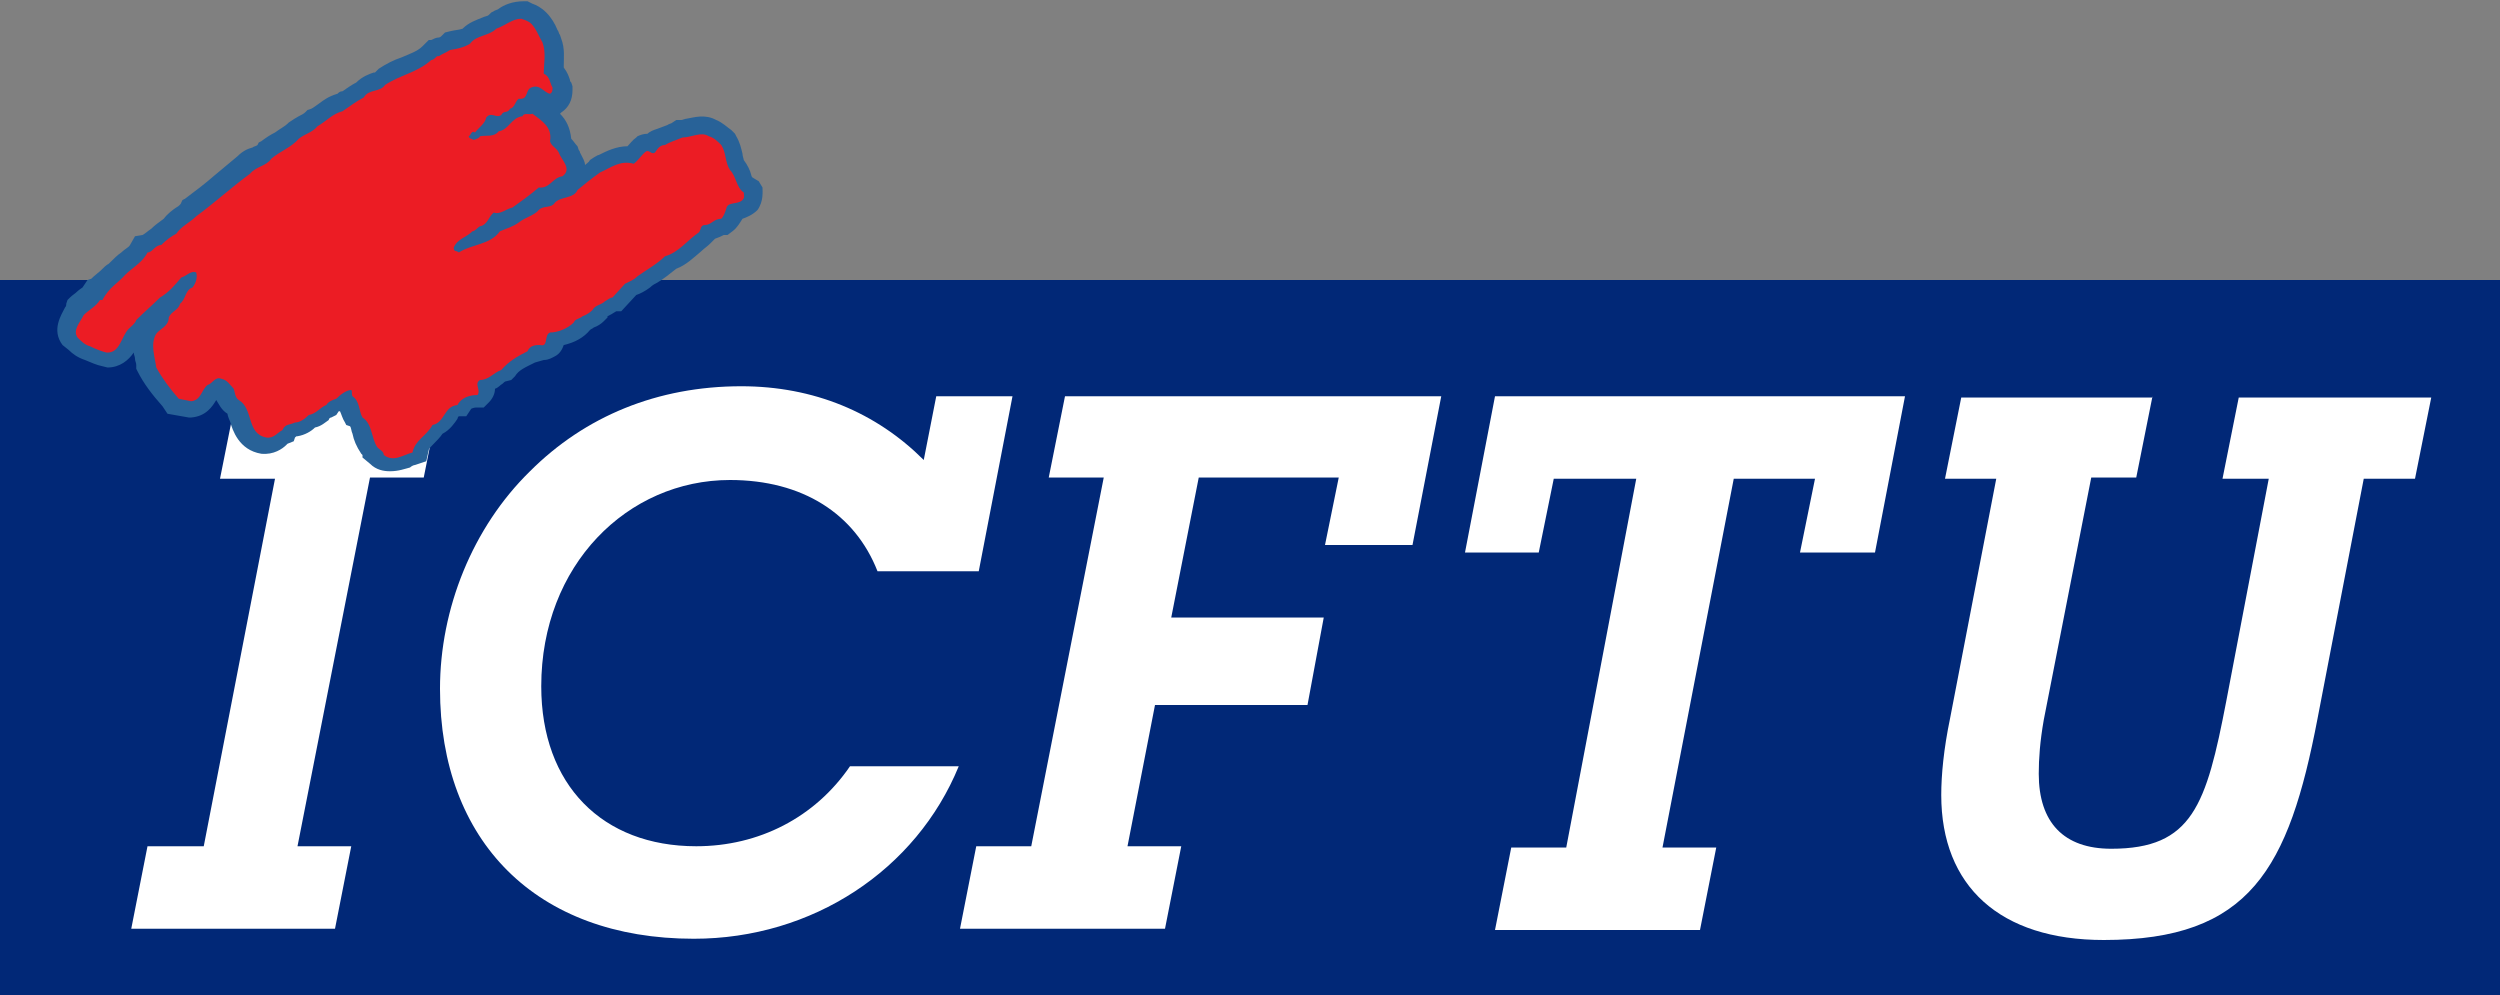
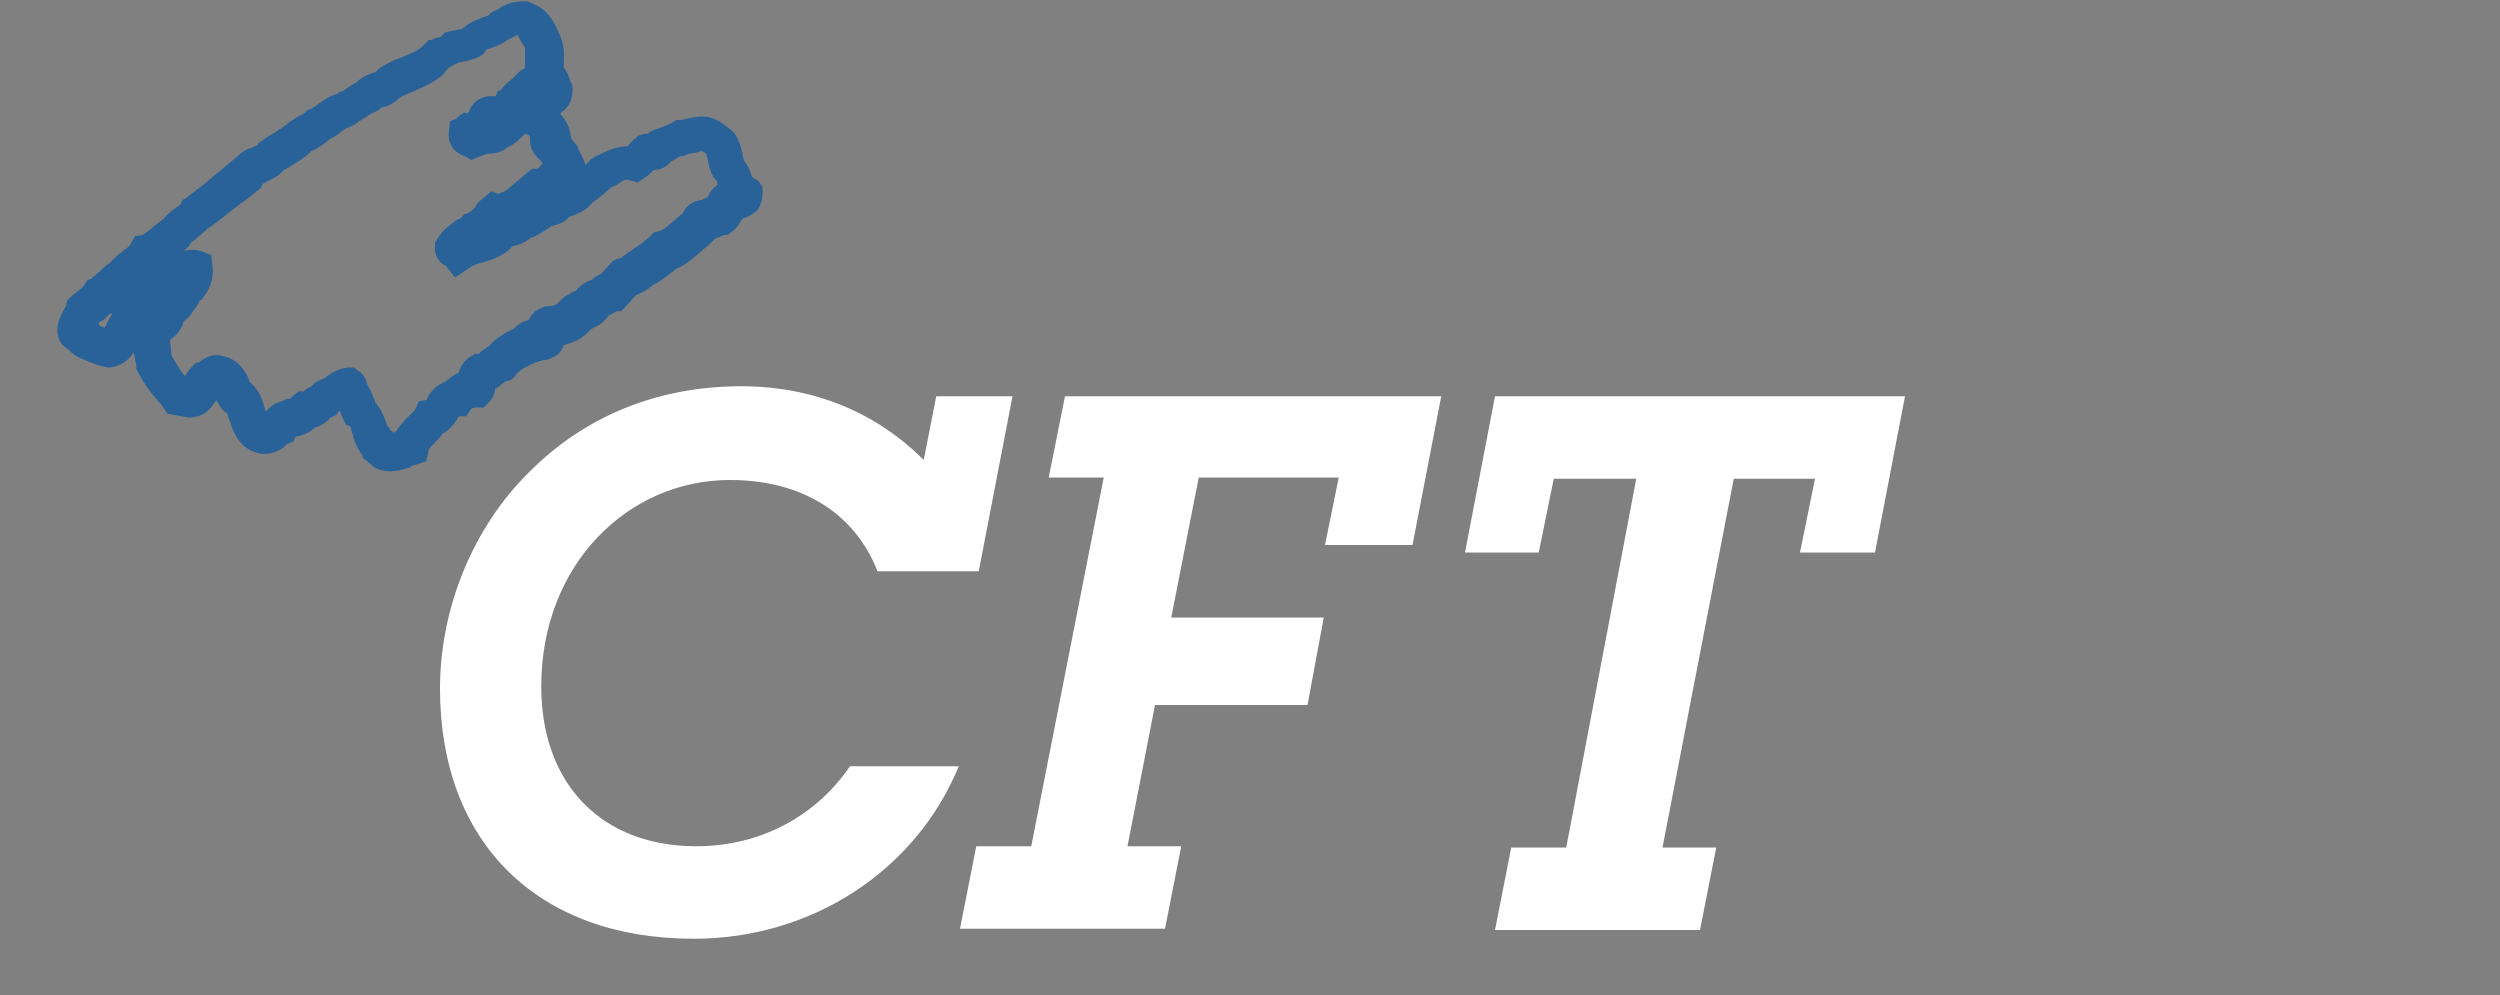
<svg xmlns="http://www.w3.org/2000/svg" version="1.1" id="Layer_1" wide="200" height="79.6" viewBox="0 0 200 79.6" enable-background="new 0 0 200 79.6" xml:space="preserve">
  <rect x="0" y="0" width="200" height="79.6" fill="#808080" stroke="none" />
  <g>
-     <rect y="22.4" fill="#012877" width="200" height="57.2" />
    <g>
-       <path fill="#FFFFFF" d="M35.2,31.7l-1.3,6.5h-4.3l-5.8,29.5h4.3l-1.3,6.6H10.5l1.3-6.6h4.5L22,38.3h-4.4l1.3-6.5H35.2z" />
      <path fill="#FFFFFF" d="M74.9,31.7H81l-2.7,14h-8.1c-1.8-4.6-6-7.3-11.8-7.3c-8.2,0-15.1,6.8-15.1,16.5c0,7.9,4.9,12.8,12.4,12.8    c5,0,9.5-2.3,12.3-6.4h8.7c-3.4,8.3-11.7,13.8-21.2,13.8c-12.6,0-20.3-7.8-20.3-20c0-6.4,2.6-12.9,7.2-17.4    c4.4-4.4,10.2-6.8,16.9-6.8c5.8,0,10.8,2.1,14.6,5.9L74.9,31.7z" />
      <path fill="#FFFFFF" d="M115.3,31.7l-2.3,11.9h-7l1.1-5.4H95.9l-2.2,11.2h12.2l-1.3,7H92.4l-2.2,11.3h4.3l-1.3,6.6H76.8l1.3-6.6    h4.4l5.8-29.5h-4.4l1.3-6.5H115.3z" />
      <path fill="#FFFFFF" d="M152.4,31.7L150,44.2h-6l1.2-5.9h-6.5L133,67.8h4.3l-1.3,6.6h-16.4l1.3-6.6h4.4l5.6-29.5h-6.6l-1.2,5.9    h-5.9l2.4-12.5H152.4z" />
-       <path fill="#FFFFFF" d="M172.2,31.7l-1.3,6.5h-3.6l-3.8,19.4c-0.3,1.7-0.4,3.1-0.4,4.3c0,3.9,2,6,5.8,6c6.5,0,7.6-3.5,9.2-11.8    l3.4-17.8h-3.7l1.3-6.5h15.4l-1.3,6.5h-4.1l-3.7,19.2c-2.3,12-5.4,17.7-17.1,17.7c-8.3,0-13-4.3-13-11.6c0-1.6,0.2-3.7,0.7-6.1    l3.7-19.2h-4.1l1.3-6.5H172.2z" />
    </g>
    <path fill="#286298" d="M31.2,37.7c-0.5,0-1.1-0.1-1.6-0.6L29,36.6l0-0.2c0,0,0,0-0.1-0.1c-0.4-0.6-0.6-1.1-0.7-1.6   c-0.1-0.2-0.1-0.5-0.2-0.6L27.7,34l-0.1-0.2c-0.2-0.3-0.3-0.7-0.4-0.9l-0.1,0c0,0,0,0,0,0l-0.2,0.3l-0.4,0.2   c-0.1,0-0.2,0.1-0.2,0.2c-0.3,0.2-0.6,0.5-1.1,0.6c-0.3,0.3-0.8,0.6-1.4,0.7c-0.1,0-0.1,0-0.2,0.1l-0.1,0.3l-0.5,0.2   c0,0,0,0-0.1,0.1c-0.3,0.3-1,0.8-2,0.7c-1.8-0.3-2.3-1.9-2.5-2.6c-0.1-0.2-0.2-0.5-0.2-0.6c-0.5-0.3-0.7-0.8-0.9-1.1   c-0.3,0.5-0.8,1.3-2,1.4l-0.2,0l-1.7-0.3L13,32.5c-0.8-0.9-1.5-1.8-2-2.8l-0.1-0.2l0-0.3c0-0.2-0.1-0.3-0.1-0.5   c0-0.2-0.1-0.3-0.1-0.5c-0.4,0.6-1.1,1.2-2.1,1.2c0,0,0,0,0,0l-0.4-0.1c-0.5-0.1-0.9-0.3-1.4-0.5c-0.6-0.2-1-0.5-1.3-0.8L5,27.6   c-0.9-1.2-0.1-2.4,0.2-3c0.1-0.1,0.1-0.2,0.1-0.3l0.1-0.3l0.2-0.2c0.2-0.2,0.4-0.3,0.6-0.5c0.1-0.1,0.4-0.3,0.4-0.3l0.4-0.6   l0.3-0.1c0.3-0.3,0.6-0.5,0.8-0.7c0.2-0.2,0.4-0.4,0.6-0.5L8.8,21c0.3-0.3,0.6-0.6,0.9-0.8c0.3-0.3,0.6-0.4,0.7-0.6l0.4-0.7   l0.6-0.1c0.2-0.1,0.4-0.3,0.7-0.5c0.3-0.3,0.6-0.5,1-0.8c0.3-0.4,0.7-0.7,1-0.9c0.2-0.1,0.4-0.3,0.4-0.4l0.1-0.2l0.2-0.1   c0.8-0.6,1.6-1.2,2.4-1.9c0.6-0.5,1.2-1,1.8-1.5c0.4-0.4,0.8-0.6,1.2-0.7c0.1-0.1,0.3-0.1,0.4-0.2l0.1-0.2l0.2-0.1   c0.4-0.3,0.7-0.5,1.1-0.7c0.4-0.3,0.8-0.5,1-0.7l0.1-0.1c0.3-0.2,0.6-0.4,0.8-0.5c0.2-0.1,0.4-0.2,0.5-0.3l0.2-0.2l0.3-0.1   c0.2-0.1,0.3-0.2,0.6-0.4c0.4-0.3,0.8-0.6,1.5-0.8c0.1-0.1,0.2-0.2,0.4-0.2c0.3-0.2,0.7-0.5,1.1-0.7c0.5-0.5,1.1-0.7,1.4-0.8   c0,0,0.1,0,0.1,0l0.1-0.1l0.2-0.2c0.6-0.4,1.2-0.7,1.8-0.9c0.7-0.3,1.3-0.5,1.7-0.9l0.5-0.5l0.2,0c0.2-0.1,0.4-0.2,0.6-0.2   c0.1,0,0.2-0.1,0.2-0.1l0.3-0.3l0.4-0.1c0.4-0.1,0.7-0.1,1-0.2c0.5-0.5,1.1-0.7,1.6-0.9c0.2-0.1,0.4-0.1,0.5-0.2l0.2-0.2l0.2-0.1   c0.1-0.1,0.3-0.1,0.4-0.2c0.4-0.3,1.1-0.6,2-0.6l0.3,0l0.4,0.2c0.3,0.1,0.7,0.3,1.1,0.7c0.4,0.4,0.7,0.9,0.9,1.4   c0.1,0.1,0.1,0.3,0.2,0.4l0.1,0.3c0.3,0.8,0.2,1.5,0.2,2.2c0,0,0,0.1,0,0.1c0.3,0.4,0.4,0.7,0.5,1c0,0.1,0,0.1,0.1,0.2l0.1,0.3   l0,0.3c0,0.8-0.3,1.4-0.9,1.8l-0.1,0.1c0.5,0.5,0.8,1.1,0.9,2c0.2,0.2,0.3,0.4,0.5,0.6l0.1,0.3c0,0,0.1,0.1,0.1,0.2   c0.2,0.4,0.4,0.7,0.4,1c0.1-0.1,0.3-0.2,0.4-0.4l0.3-0.2c0.2-0.1,0.3-0.2,0.4-0.2c0.6-0.3,1.4-0.7,2.3-0.7c0.2-0.2,0.4-0.5,0.7-0.7   l0.1-0.1c0.2-0.1,0.5-0.2,0.8-0.2c0.2-0.2,0.5-0.3,0.8-0.4c0.3-0.1,0.5-0.2,0.8-0.3c0.1-0.1,0.3-0.1,0.4-0.2l0.3-0.2l0.4,0   c0.1,0,0.3-0.1,0.4-0.1c0.6-0.1,1.5-0.4,2.4,0.1c0.5,0.2,0.9,0.6,1.2,0.8l0.3,0.3l0.1,0.2c0.3,0.5,0.4,1,0.5,1.4   c0,0.2,0.1,0.4,0.1,0.5c0.3,0.4,0.5,0.8,0.6,1.2c0,0.1,0.1,0.2,0.1,0.2l0.5,0.3L61,15c0,0.3,0.1,1.1-0.4,1.8   c-0.4,0.4-0.9,0.6-1.2,0.7c-0.2,0.3-0.4,0.7-0.8,1l-0.4,0.3l-0.3,0c0,0,0,0,0,0c-0.2,0.1-0.4,0.2-0.7,0.3c-0.1,0.1-0.2,0.2-0.3,0.3   l-0.1,0.1c-0.2,0.2-0.5,0.4-0.7,0.6c-0.6,0.5-1.2,1.1-2,1.4c-0.5,0.4-1,0.8-1.5,1.1c-0.2,0.1-0.4,0.2-0.6,0.4   c-0.4,0.3-0.8,0.5-1.1,0.6l-1.2,1.3l-0.4,0c0,0,0,0,0,0c-0.3,0.2-0.5,0.3-0.7,0.4c0,0,0,0,0,0l0,0.1l-0.3,0.3   c-0.2,0.2-0.5,0.4-0.8,0.5c-0.1,0.1-0.2,0.1-0.3,0.2l0,0c-0.5,0.6-1.2,1-2.1,1.2c-0.1,0.3-0.3,0.7-0.7,0.9   c-0.2,0.1-0.5,0.3-0.9,0.3l0,0L42.8,29c-0.8,0.4-1.3,0.6-1.6,1.1l-0.3,0.3l-0.4,0.1c-0.1,0-0.2,0.1-0.3,0.2   c-0.2,0.1-0.3,0.3-0.6,0.4c0,0.4-0.2,0.8-0.5,1.1l-0.4,0.4h-0.6c-0.2,0-0.4,0.1-0.4,0.1l-0.4,0.6l-0.6,0c0,0-0.1,0.1-0.1,0.2   c-0.2,0.3-0.6,0.9-1.2,1.2c-0.2,0.3-0.5,0.6-0.7,0.8c-0.2,0.2-0.4,0.4-0.4,0.5l-0.2,0.9l-0.9,0.3c-0.1,0-0.3,0.1-0.4,0.2   C32.4,37.5,31.9,37.7,31.2,37.7z M31.2,34.4c0.1,0.1,0.2,0.1,0.3,0.2c0.1,0,0.1,0,0.2-0.1c0.3-0.5,0.7-0.9,1-1.2   c0.2-0.2,0.4-0.4,0.5-0.5l0.3-0.7l0.6-0.1c0,0,0.1-0.1,0.1-0.2c0.2-0.4,0.7-1,1.5-1.3c0.3-0.3,0.6-0.5,1-0.7c0.2-0.8,0.8-1.2,1-1.3   l0.3-0.2l0.3,0c0.1,0,0.1-0.1,0.2-0.2c0.2-0.1,0.4-0.3,0.6-0.4c0.6-0.7,1.4-1.1,2-1.4c0.4-0.4,0.8-0.6,1.2-0.7   c0.2-0.4,0.5-0.8,1.1-1l0.2-0.1l0.2,0c0.4,0,0.7-0.1,0.9-0.3c0.3-0.4,0.7-0.6,0.9-0.7l0.1-0.1l0.3-0.1c0,0,0.2-0.1,0.2-0.2   c0.4-0.4,0.8-0.6,1.1-0.7c0,0,0.1,0,0.1-0.1c0.2-0.1,0.4-0.3,0.7-0.4l0.9-1l0.2-0.1c0.1-0.1,0.2-0.1,0.3-0.1   c0.2-0.1,0.3-0.1,0.3-0.2l0.2-0.1c0.2-0.2,0.5-0.3,0.7-0.5c0.5-0.3,1-0.7,1.3-1l0.3-0.3l0.4-0.1c0.4-0.1,0.8-0.5,1.3-0.9   c0.2-0.2,0.4-0.4,0.6-0.5c0.4-0.9,1.2-1.1,1.6-1.1c0.1-0.1,0.3-0.2,0.4-0.2c0.2-0.5,0.5-0.8,0.8-1c0,0,0,0,0-0.1   c0-0.1-0.1-0.3-0.1-0.3l-0.1-0.1l-0.1-0.1c-0.3-0.5-0.4-1-0.5-1.5c0-0.1-0.1-0.3-0.1-0.4c-0.1-0.1-0.3-0.2-0.3-0.2l-0.1,0   c-0.1,0-0.3,0.1-0.4,0.1c-0.2,0-0.4,0.1-0.6,0.1c-0.2,0.1-0.4,0.2-0.6,0.2c-0.1,0-0.3,0.1-0.4,0.2l-0.4,0.2c0,0-0.1,0.1-0.1,0.1   l-0.1,0.1c-0.3,0.3-0.7,0.5-1.2,0.5c-0.2,0.2-0.4,0.4-0.7,0.6L51,14.6l-0.7-0.2c-0.2-0.1-0.4,0-1,0.4c-0.1,0.1-0.3,0.1-0.4,0.2   c-0.5,0.4-0.9,0.8-1.5,1.2c-0.5,0.7-1.3,0.9-1.7,1.1c0,0-0.1,0-0.1,0c-0.5,0.6-1.2,0.7-1.5,0.8c-0.4,0.3-0.8,0.5-1.1,0.7   c-0.2,0.1-0.4,0.2-0.4,0.2L42.5,19c-0.5,0.4-1,0.6-1.5,0.7c-0.7,0.8-1.7,1.1-2.4,1.3c-0.4,0.1-0.7,0.2-1,0.4l-1.2,0.8l-0.7-0.9   c-0.6-0.3-1-0.9-0.9-1.6l0-0.3l0.2-0.3c0.4-0.7,1-1.1,1.4-1.4c0.1-0.1,0.3-0.2,0.4-0.2l0.4-0.4l0.2,0c0.1-0.1,0.3-0.2,0.4-0.3   l0.1-0.1c0,0,0.1-0.1,0.1-0.1c0.1-0.2,0.3-0.5,0.6-0.7l0.7-0.6l0.5,0.2c0,0,0,0,0.1,0c0.1-0.1,0.3-0.1,0.5-0.2   c0.4-0.3,0.7-0.6,1.1-0.9c0.2-0.2,0.5-0.4,0.7-0.6l0.4-0.3l0.4,0c0,0,0.1-0.1,0.1-0.1c0.1-0.1,0.2-0.2,0.3-0.3   c0-0.1-0.1-0.1-0.1-0.2c-0.3-0.3-0.8-0.7-0.9-1.5l0-0.2l0-0.2c0-0.1-0.1-0.2-0.3-0.3l-0.1,0l0,0c0,0-0.1,0.1-0.2,0.2   c-0.3,0.3-0.6,0.6-1.2,0.9c-0.6,0.5-1.3,0.5-1.7,0.5c-0.2,0.1-0.4,0.2-0.5,0.2l-0.7,0.3l-0.5-0.3c-1-0.3-1.4-1.2-1.3-1.9l0.1-0.9   l0.5-0.2c0.2-0.2,0.3-0.3,0.5-0.4c0,0,0.1-0.1,0.1-0.1C37.3,9.1,37.4,9,37.5,9l0.1-0.3l0.2-0.3c0.3-0.4,0.9-0.8,1.8-0.7   c0,0,0.1,0,0.1-0.1l0.1-0.3l0.3-0.1c0.1-0.2,0.2-0.3,0.4-0.5l0.6-0.5l0,0c0.2-0.2,0.4-0.5,0.8-0.7c0,0,0.1,0,0.1-0.1   c0-0.2,0-0.4,0-0.6c0-0.4,0-0.8,0-1c-0.1-0.1-0.1-0.2-0.2-0.3c-0.1-0.2-0.3-0.5-0.4-0.7c-0.1,0-0.2,0.1-0.2,0.1   c-0.2,0.1-0.4,0.2-0.6,0.3c-0.4,0.3-0.9,0.5-1.2,0.6c-0.2,0.1-0.4,0.1-0.5,0.2l-0.2,0.3l-0.3,0.2c-0.6,0.3-1.1,0.4-1.7,0.5   c-0.2,0.1-0.4,0.2-0.6,0.3c-0.1,0-0.1,0.1-0.2,0.1L35.4,6l0,0l0,0c-0.7,0.6-1.6,1-2.3,1.3c-0.4,0.2-0.8,0.3-1.1,0.5   c-0.5,0.5-1,0.7-1.4,0.8c0,0-0.1,0-0.1,0l-0.2,0.2l-0.4,0.2c-0.3,0.1-0.6,0.4-1,0.6c-0.2,0.1-0.4,0.3-0.6,0.4l-0.2,0.1l-0.2,0.1   c-0.2,0-0.4,0.2-0.7,0.4c-0.2,0.2-0.5,0.4-0.8,0.5c-0.4,0.4-0.8,0.6-1.1,0.8c-0.1,0.1-0.3,0.1-0.4,0.2c-0.5,0.5-1,0.8-1.5,1.1   c-0.2,0.1-0.4,0.3-0.7,0.4c-0.4,0.5-0.9,0.7-1.3,0.9c-0.2,0.1-0.3,0.2-0.4,0.2L20.9,15c-0.6,0.5-1.2,1-1.8,1.4   c-0.8,0.6-1.6,1.3-2.5,1.9c-0.3,0.3-0.6,0.5-0.8,0.7c-0.2,0.2-0.4,0.3-0.5,0.4l-0.2,0.3L14.8,20c-0.1,0-0.1,0.1-0.2,0.1   c0.4-0.1,0.9-0.2,1.5,0l0.8,0.3l0.1,0.9c0.1,0.8-0.1,1.6-0.6,2.3l-0.3,0.4L16,24c-0.1,0.2-0.2,0.5-0.5,0.8   c-0.2,0.4-0.5,0.7-0.8,0.9c-0.2,0.8-0.8,1.3-1.1,1.5l0,0c0,0.2,0.1,0.7,0.1,1c0,0.1,0,0.2,0.1,0.4c0.3,0.5,0.6,1,1,1.5   c0.1-0.2,0.3-0.5,0.6-0.8l0.3-0.3l0.2,0c0.4-0.3,1.1-0.8,2-0.5c0.9,0.2,1.4,0.8,1.6,1.1l0.2,0.3l0.1,0.2c0.1,0.2,0.1,0.3,0.2,0.5   c0.8,0.6,1,1.5,1.2,2.1c0,0.1,0,0.2,0.1,0.2c0,0,0,0,0,0c0.4-0.5,0.9-0.7,1.2-0.8l0.1,0l0.3-0.2l0.3,0c0.1,0,0.1-0.1,0.2-0.2   l0.5-0.4l0.4,0c0,0,0.1-0.1,0.1-0.1c0.1-0.1,0.3-0.2,0.5-0.3c0.3-0.3,0.6-0.5,1-0.6c0.5-0.4,1.1-0.8,1.9-0.9l0.5,0l0.4,0.3   c0.5,0.3,0.6,0.8,0.7,1.1c0.3,0.5,0.5,1,0.6,1.3c0,0,0,0.1,0,0.1c0.6,0.6,0.8,1.4,1,1.9C31.1,34.1,31.2,34.3,31.2,34.4z M7.9,26   L7.9,26c0.2,0.1,0.3,0.2,0.5,0.2c0-0.1,0.1-0.1,0.1-0.2c0.1-0.3,0.3-0.6,0.5-0.9l-0.2,0c-0.3,0.3-0.5,0.5-0.7,0.6   c-0.1,0-0.1,0.1-0.2,0.1C7.9,25.9,7.9,26,7.9,26z M43.3,25.8l0.1,0C43.4,25.8,43.4,25.8,43.3,25.8z M9.5,24.5l-0.1,0.1   C9.4,24.7,9.4,24.6,9.5,24.5L9.5,24.5z M11.1,22.9C11.1,22.9,11.1,22.9,11.1,22.9c0,0,0.1-0.1,0.1-0.1   C11.2,22.8,11.1,22.9,11.1,22.9z M12.8,21.4c0,0.1-0.1,0.1-0.1,0.2C12.7,21.5,12.7,21.5,12.8,21.4C12.8,21.4,12.8,21.4,12.8,21.4z    M56.4,16.2C56.4,16.2,56.4,16.2,56.4,16.2C56.4,16.2,56.4,16.2,56.4,16.2z M37.1,12.4c0.1,0,0.1,0.1,0.2,0.1L37.1,12.4z    M37.3,11.9c0,0,0.1,0,0.1,0.1L37.3,11.9z" />
-     <path fill="#EC1C24" d="M42.5,1.9c0.4,0.4,0.6,1,0.9,1.5c0.3,0.8,0.1,1.7,0.1,2.5C44,6.1,44,6.7,44.2,7c0,0.2,0,0.4-0.2,0.5   c-0.5-0.1-0.8-0.8-1.5-0.5c-0.5,0.2-0.2,1-1,0.9c-0.3,0.2-0.3,0.7-0.7,0.8c-0.2,0.4-0.5,0.1-0.7,0.5c-0.4,0.3-0.8-0.3-1.2,0.2   c-0.1,0.5-0.6,0.8-0.9,1.2c-0.3-0.2-0.3,0.2-0.5,0.3c0,0.2,0.3,0.2,0.4,0.3c0.2-0.1,0.4-0.1,0.5-0.3c0.5-0.1,1.1,0.1,1.5-0.4   c0.8-0.1,1-1.1,1.9-1.2c0.1-0.3,0.5-0.1,0.8-0.2c0.8,0.6,1.6,1.1,1.4,2.2c0.1,0.4,0.5,0.5,0.7,0.9c0.2,0.6,1.1,1.3,0.3,1.9   c-0.8,0.1-1,1-1.9,0.9c-0.7,0.6-1.4,1.1-2.1,1.6c-0.5,0.1-1,0.6-1.5,0.4c-0.4,0.3-0.5,1-1.1,1.1c-0.2,0.1-0.4,0.4-0.6,0.4   c-0.5,0.5-1.2,0.6-1.5,1.3c0,0.4,0.2,0.2,0.4,0.4c1.1-0.7,2.5-0.6,3.3-1.7c0.5-0.2,1.1-0.4,1.5-0.7c0.5-0.4,1.3-0.6,1.6-1   c0.4-0.4,1-0.1,1.3-0.6c0.5-0.5,1.5-0.3,1.8-1c0.6-0.5,1.1-0.9,1.8-1.4c0.9-0.4,1.6-1,2.7-0.7c0.4-0.3,0.6-0.7,1-1   c0.3-0.1,0.4,0.3,0.7,0.1c0.2-0.3,0.4-0.6,0.8-0.6c0.3-0.2,0.9-0.4,1.4-0.6c0.7,0,1.5-0.5,2.1-0.1c0.4,0.1,0.7,0.4,1,0.7   c0.4,0.6,0.3,1.4,0.7,2c0.5,0.5,0.5,1.4,1.1,1.8c0,0.2,0.1,0.4-0.1,0.6c-0.4,0.4-1.2,0.1-1.3,0.7c-0.1,0.3-0.2,0.6-0.4,0.8   c-0.6,0-0.8,0.5-1.3,0.5c-0.4,0-0.3,0.4-0.5,0.6c-0.9,0.6-1.6,1.6-2.7,1.9c-0.6,0.6-1.5,1.1-2.2,1.6c-0.3,0.3-0.6,0.4-1,0.6l-1,1.1   c-0.2,0-0.4,0.2-0.6,0.3c-0.3,0.3-0.8,0.3-1,0.7c-0.2,0.2-0.5,0.4-0.8,0.5c-0.2,0.2-0.6,0.2-0.7,0.5c-0.5,0.5-1.3,0.8-1.9,0.8   c-0.5,0.2-0.1,1.2-0.8,1c-0.3,0-0.8,0-1,0.5c-0.8,0.4-1.5,0.8-2.1,1.5c-0.6,0.2-1,0.8-1.7,0.8c-0.5,0.3,0.1,0.8-0.2,1.2   c-0.6,0-1.3,0.2-1.6,0.8c-1.1,0.1-1,1.4-2,1.6c-0.5,0.9-1.4,1.2-1.6,2.2c-0.8,0.2-1.5,0.8-2.3,0.2c0-0.3-0.3-0.4-0.5-0.6   c-0.5-0.7-0.4-1.9-1.2-2.4c-0.3-0.5-0.2-1.3-0.8-1.7c-0.1-0.2,0-0.4-0.1-0.5c-0.4,0-0.9,0.4-1.2,0.7c-0.3,0.1-0.6,0.2-0.8,0.5   c-0.5,0.2-0.8,0.7-1.4,0.8c-0.3,0.3-0.7,0.6-1.1,0.6c-0.4,0.2-0.8,0.1-1,0.6c-0.4,0.2-0.7,0.7-1.3,0.6c-1.6-0.3-1-2.3-2.2-3   c-0.3-0.2-0.3-0.6-0.4-0.9c-0.3-0.3-0.5-0.7-1-0.8c-0.5-0.2-0.7,0.4-1.1,0.5c-0.5,0.4-0.5,1.2-1.3,1.3l-1-0.2   c-0.7-0.8-1.3-1.6-1.8-2.5c-0.1-0.8-0.5-1.9,0-2.7c0.3-0.4,1-0.6,1-1.3c0.2-0.5,0.8-0.6,0.9-1.1c0.5-0.4,0.4-1.1,1-1.3   c0.3-0.4,0.4-0.8,0.3-1.2c-0.4-0.2-0.8,0.3-1.2,0.4c-0.5,0.6-1,1.2-1.7,1.6c-0.6,0.6-1.3,1.2-1.9,1.8c-0.1,0.3-0.4,0.5-0.6,0.7   c-0.6,0.6-0.7,2-1.8,1.9c-0.4-0.1-0.9-0.3-1.3-0.5c-0.4-0.1-0.7-0.4-1-0.7c-0.4-0.6,0.2-1.2,0.5-1.8c0.4-0.4,1-0.7,1.3-1.2l0.2,0   C8.7,23,9.5,22.6,10,22c0.6-0.6,1.4-1,1.8-1.8c0.4,0,0.6-0.6,1.1-0.6c0.4-0.4,0.8-0.7,1.2-0.9c0.4-0.6,1.1-0.9,1.6-1.4   c1.5-1.1,2.8-2.3,4.3-3.4c0.5-0.6,1.3-0.6,1.7-1.2c0.7-0.6,1.6-0.9,2.2-1.6c0.5-0.4,1.1-0.5,1.5-1c0.7-0.4,1.2-1,2-1.2   c0.6-0.4,1.1-0.8,1.7-1.1c0.4-0.7,1.3-0.4,1.7-1c1.2-0.8,2.6-1,3.7-2c0.3,0,0.4-0.4,0.6-0.3c0.3-0.2,0.6-0.3,0.9-0.5   c0.6-0.1,1.1-0.2,1.6-0.5c0.5-0.7,1.5-0.6,2.1-1.2C40.5,2,41,1.5,41.7,1.5C42,1.6,42.3,1.7,42.5,1.9" />
  </g>
</svg>